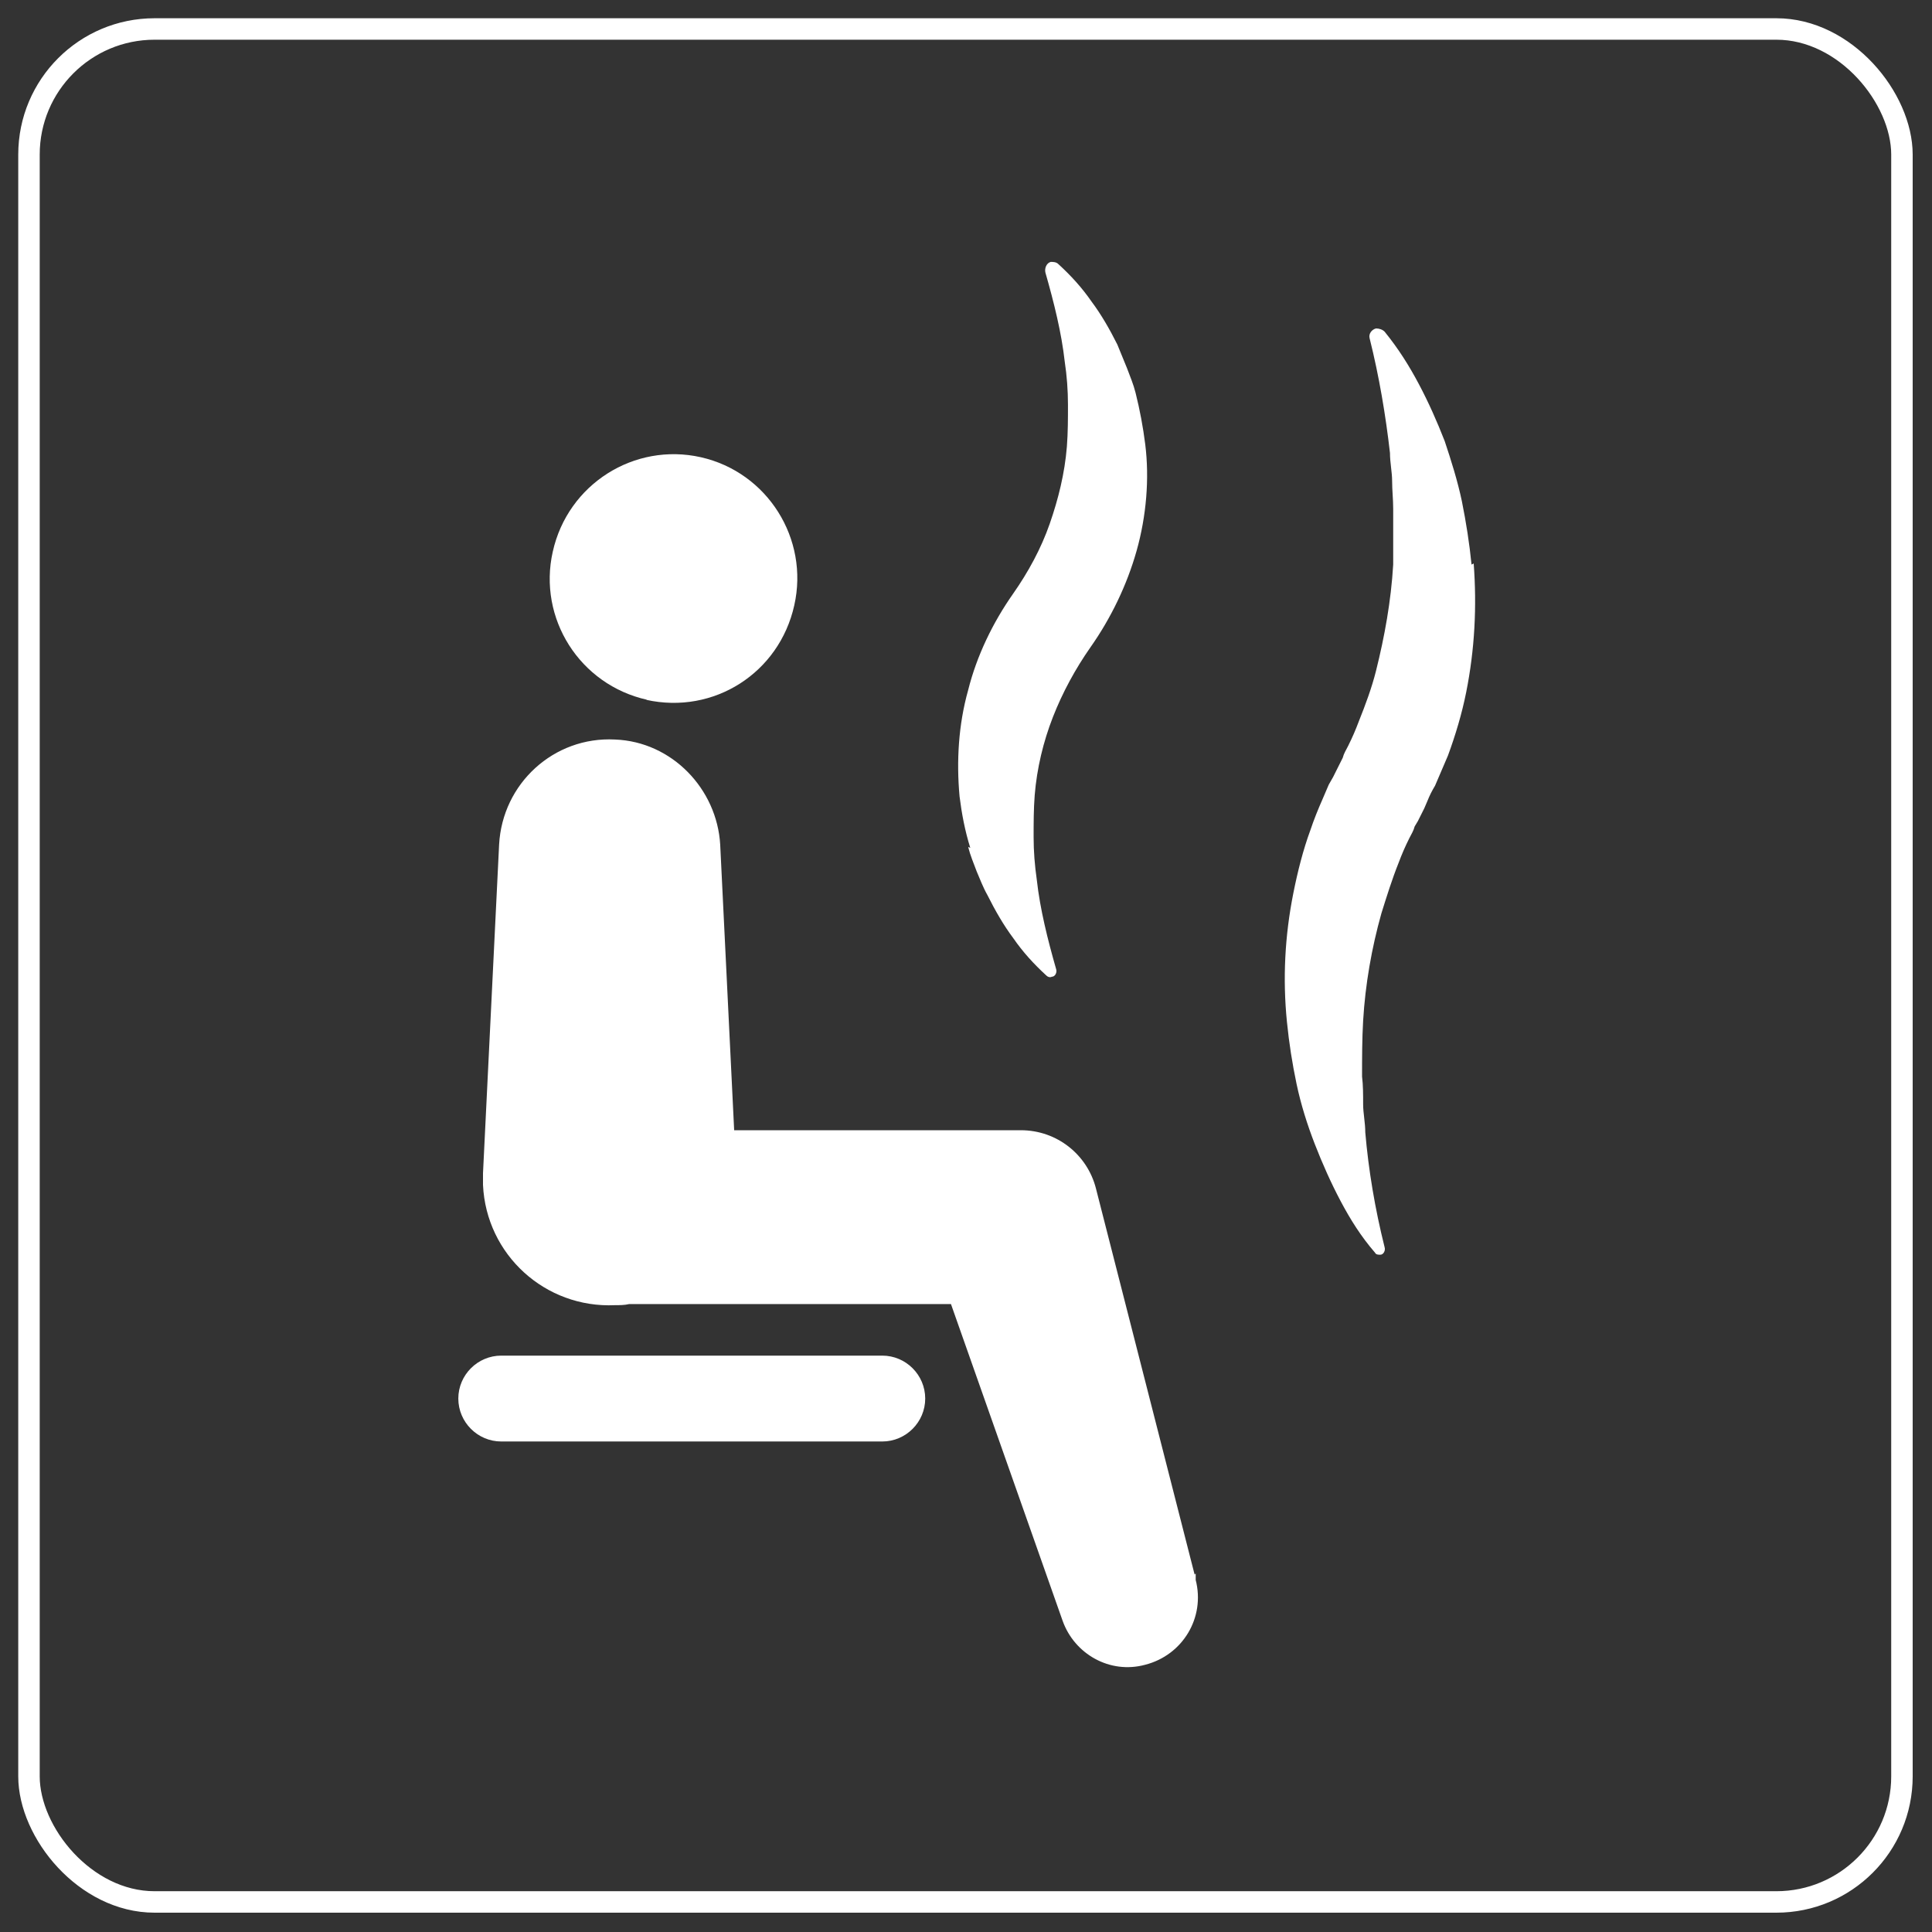
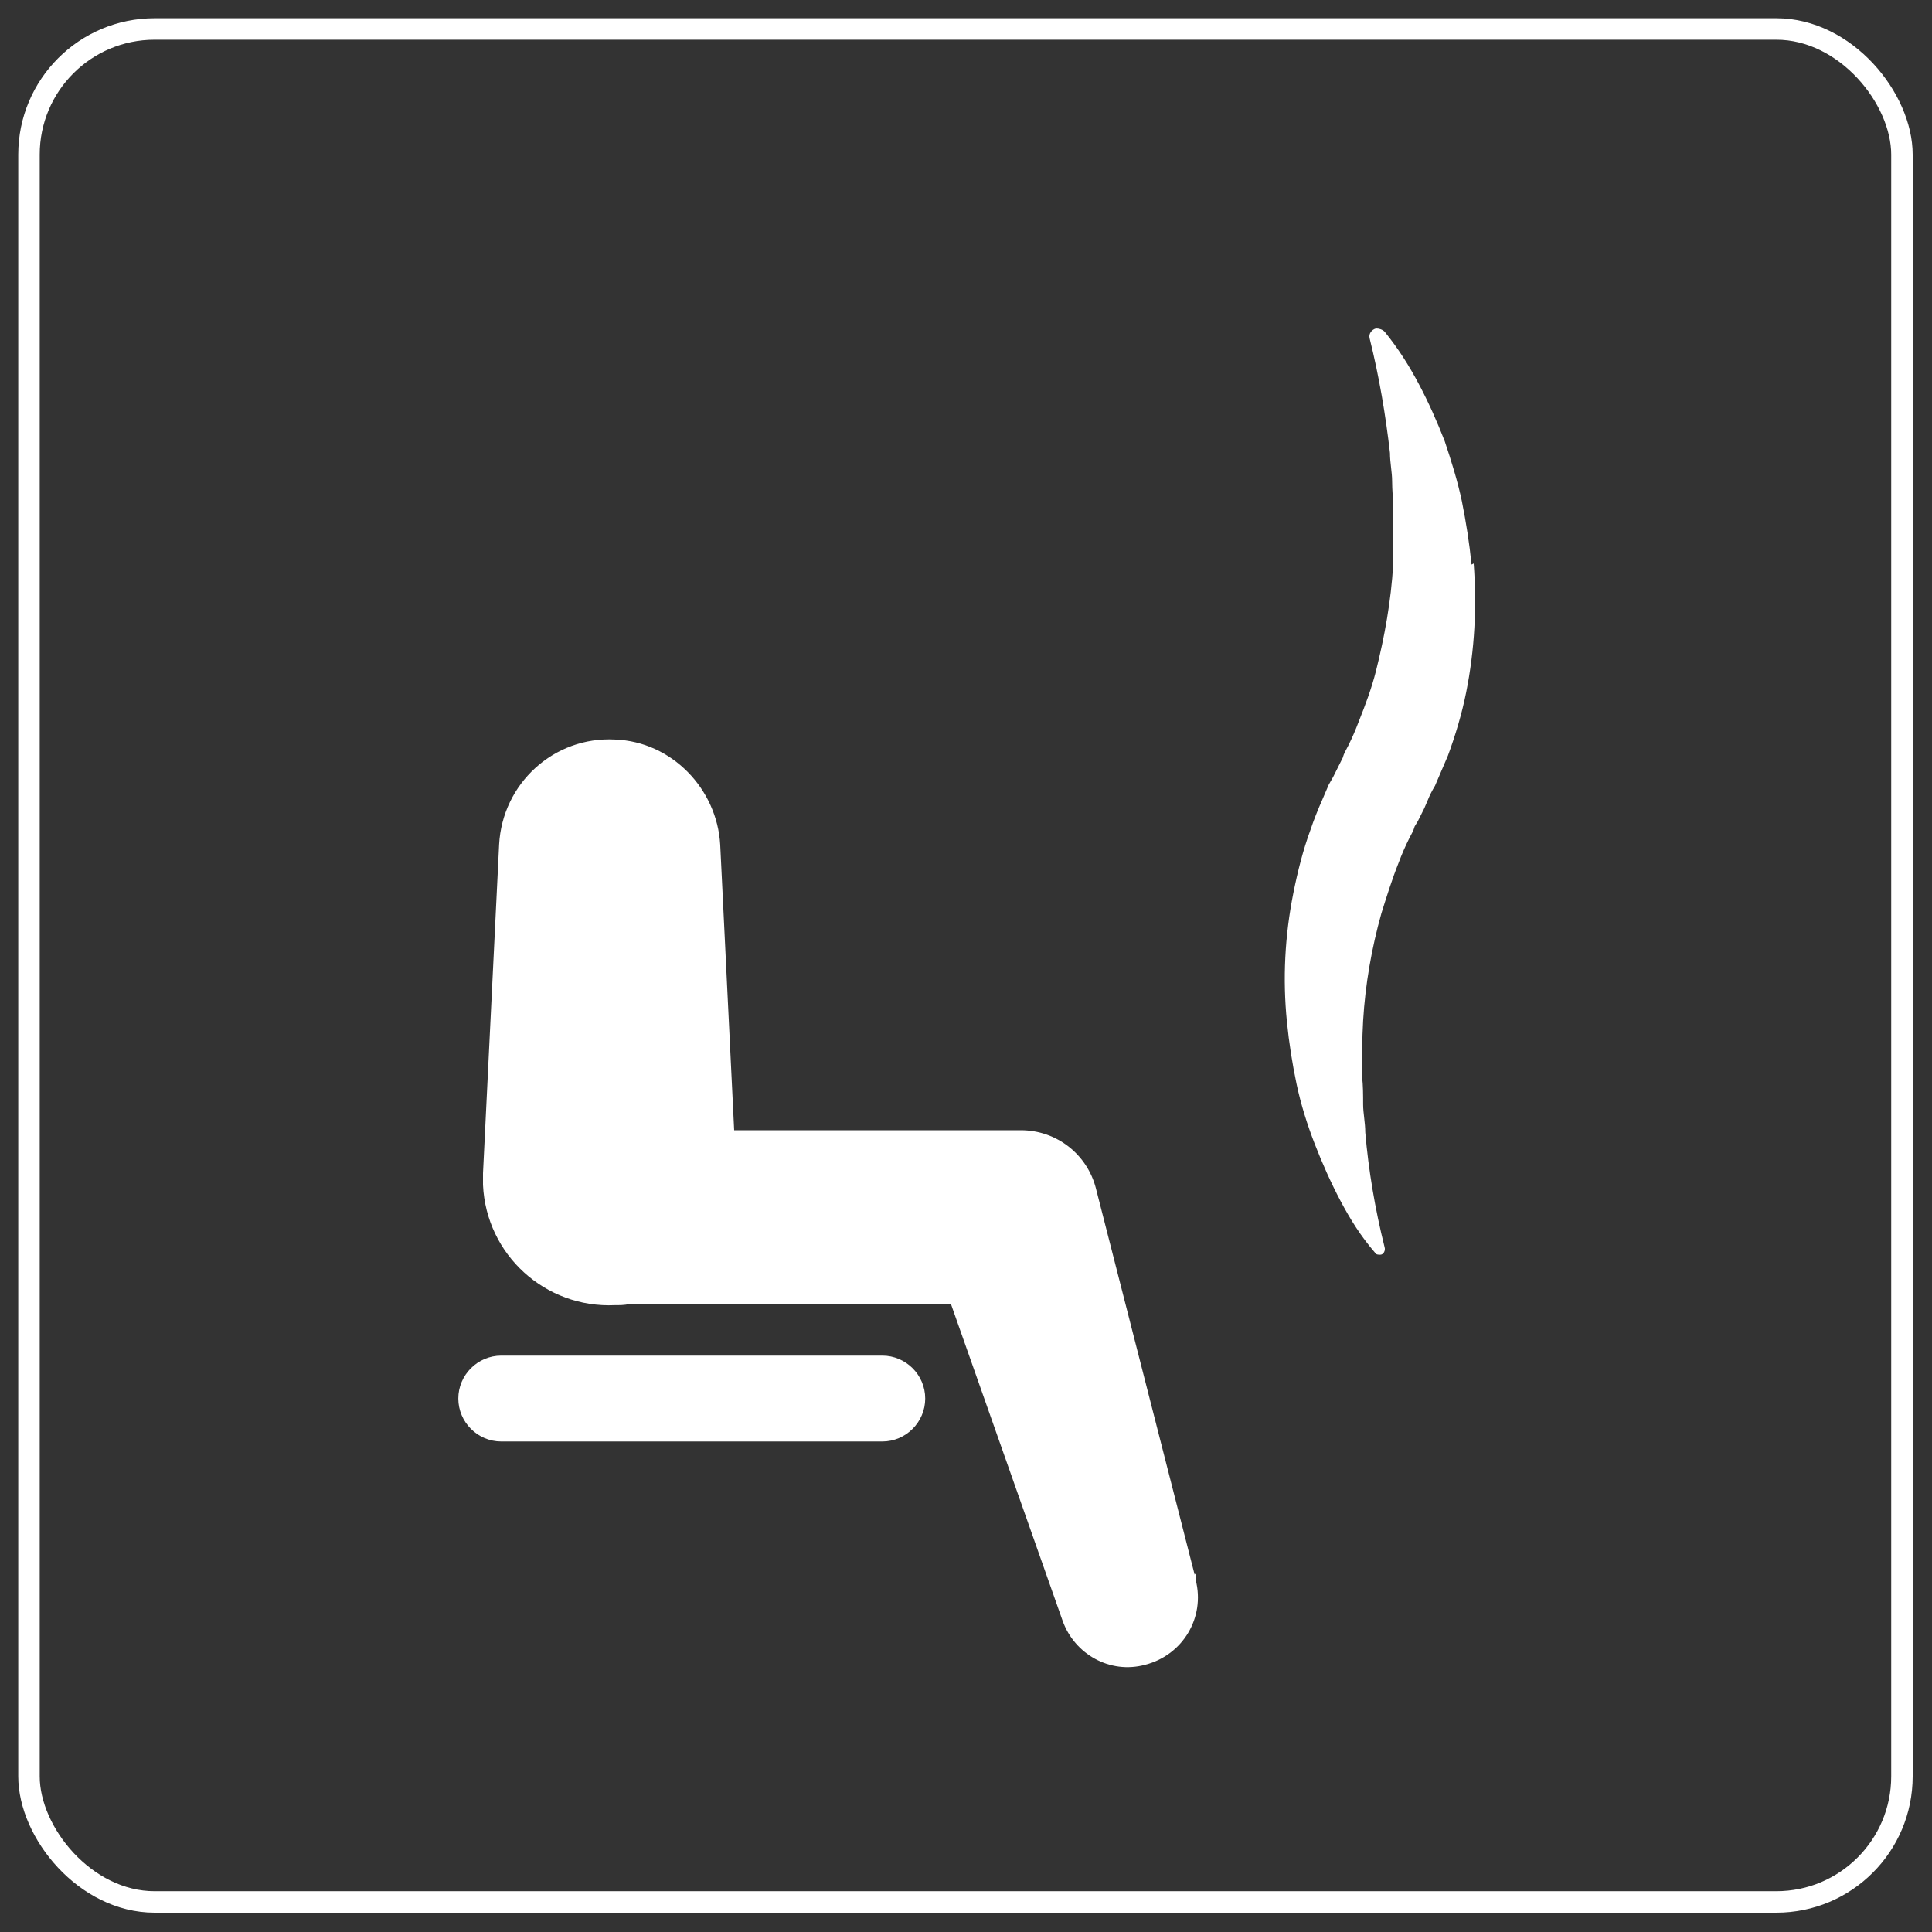
<svg xmlns="http://www.w3.org/2000/svg" id="b" version="1.1" viewBox="0 0 180 180">
  <rect x="0" y="0" width="180" height="180" fill="#333333" stroke="none" />
  <defs>
    <style>
      .st0 {
        fill: #fff;
      }

      .st1 {
        fill: none;
        stroke: #fff;
        stroke-miterlimit: 10;
        stroke-width: 2px;
      }
    </style>
  </defs>
  <rect class="st1" x="2.7" y="2.7" width="174.5" height="174.5" rx="11.7" ry="11.7" />
  <g>
-     <path class="st0" d="M60.2,65.2c6.3,1.4,12.4-2.5,13.8-8.8,1.4-6.2-2.5-12.4-8.7-13.8-6.2-1.4-12.4,2.5-13.8,8.8-1.4,6.2,2.5,12.4,8.8,13.8Z" />
    <path class="st0" d="M137.1,52.6c-.2-2-.5-3.9-.9-5.9-.4-1.9-1-3.8-1.6-5.6-.7-1.8-1.5-3.6-2.4-5.3-.9-1.7-1.9-3.3-3.2-4.9-.2-.2-.5-.3-.8-.3-.4.1-.7.5-.6.9h0c.9,3.6,1.5,7.2,1.9,10.7,0,.9.2,1.8.2,2.6,0,.9.1,1.7.1,2.6,0,1.7,0,3.5,0,5.2-.2,3.4-.8,6.7-1.6,9.9-.4,1.6-1,3.2-1.6,4.7-.3.8-.6,1.5-1,2.3-.2.4-.4.7-.5,1.1l-.3.6-.3.6-.3.6-.4.7c-.2.5-.4.9-.6,1.4-.4.9-.8,1.9-1.1,2.8-.7,1.9-1.2,3.9-1.6,5.9-.8,4-1,8-.6,12,.2,2,.5,3.9.9,5.8.4,1.9,1,3.8,1.7,5.6.7,1.8,1.5,3.6,2.4,5.3.9,1.7,1.9,3.3,3.2,4.8.1.2.3.2.5.2.3,0,.5-.4.4-.7h0c-.9-3.6-1.5-7.2-1.8-10.7,0-.9-.2-1.8-.2-2.6,0-.9,0-1.8-.1-2.6,0-1.7,0-3.5.1-5.2.2-3.4.8-6.8,1.7-10,.5-1.6,1-3.2,1.6-4.7.3-.8.6-1.5,1-2.3.2-.4.4-.7.5-1.1l.3-.5.3-.6.3-.6.3-.7c.2-.5.4-.9.7-1.4.4-.9.8-1.9,1.2-2.8.7-1.9,1.3-3.9,1.7-5.9.8-4,1-8,.7-12Z" />
-     <path class="st0" d="M90.2,78.9c.2.8.5,1.5.8,2.3.3.7.6,1.5,1,2.2.7,1.4,1.5,2.8,2.4,4,.9,1.3,1.9,2.4,3.1,3.5.1.1.3.2.5.1.3,0,.5-.4.4-.7h0c-.8-2.8-1.5-5.6-1.8-8.3-.2-1.4-.3-2.7-.3-4,0-1.3,0-2.6.1-3.9.2-2.5.8-5,1.7-7.3.9-2.3,2.1-4.5,3.5-6.5,1.9-2.7,3.4-5.8,4.3-9,.9-3.2,1.2-6.7.8-9.9-.2-1.6-.5-3.2-.9-4.8-.2-.8-.5-1.5-.8-2.3-.3-.7-.6-1.5-.9-2.2-.7-1.4-1.5-2.8-2.4-4-.9-1.3-1.9-2.4-3.1-3.5-.2-.2-.5-.2-.7-.2-.4.1-.6.6-.5,1h0c.8,2.8,1.5,5.6,1.8,8.3.2,1.3.3,2.7.3,4,0,1.3,0,2.6-.1,3.9-.2,2.5-.8,4.9-1.6,7.2-.8,2.3-2,4.5-3.4,6.5-1.9,2.7-3.4,5.8-4.2,9-.9,3.2-1.1,6.6-.8,9.9.2,1.6.5,3.2,1,4.8Z" />
    <path class="st0" d="M111.3,146.7l-9.2-36c-.8-3.1-3.6-5.4-7-5.4h-26.7l-1.3-26.6c-.3-5.2-4.5-9.6-9.8-9.8-5.7-.3-10.5,4.1-10.8,9.8l-1.5,30.6c0,.4,0,.8,0,1.1.3,6.5,5.8,11.5,12.3,11.2.4,0,.9,0,1.3-.1h30l10.4,29.5c1.1,3.1,4.4,5,7.7,4.1,3.5-.9,5.6-4.4,4.7-7.9v-.6Z" />
    <path class="st0" d="M82.2,126.3h-35.5c-2.2,0-4,1.8-4,4s1.8,4,4,4h35.5c2.2,0,4-1.8,4-4s-1.8-4-4-4Z" />
  </g>
</svg>